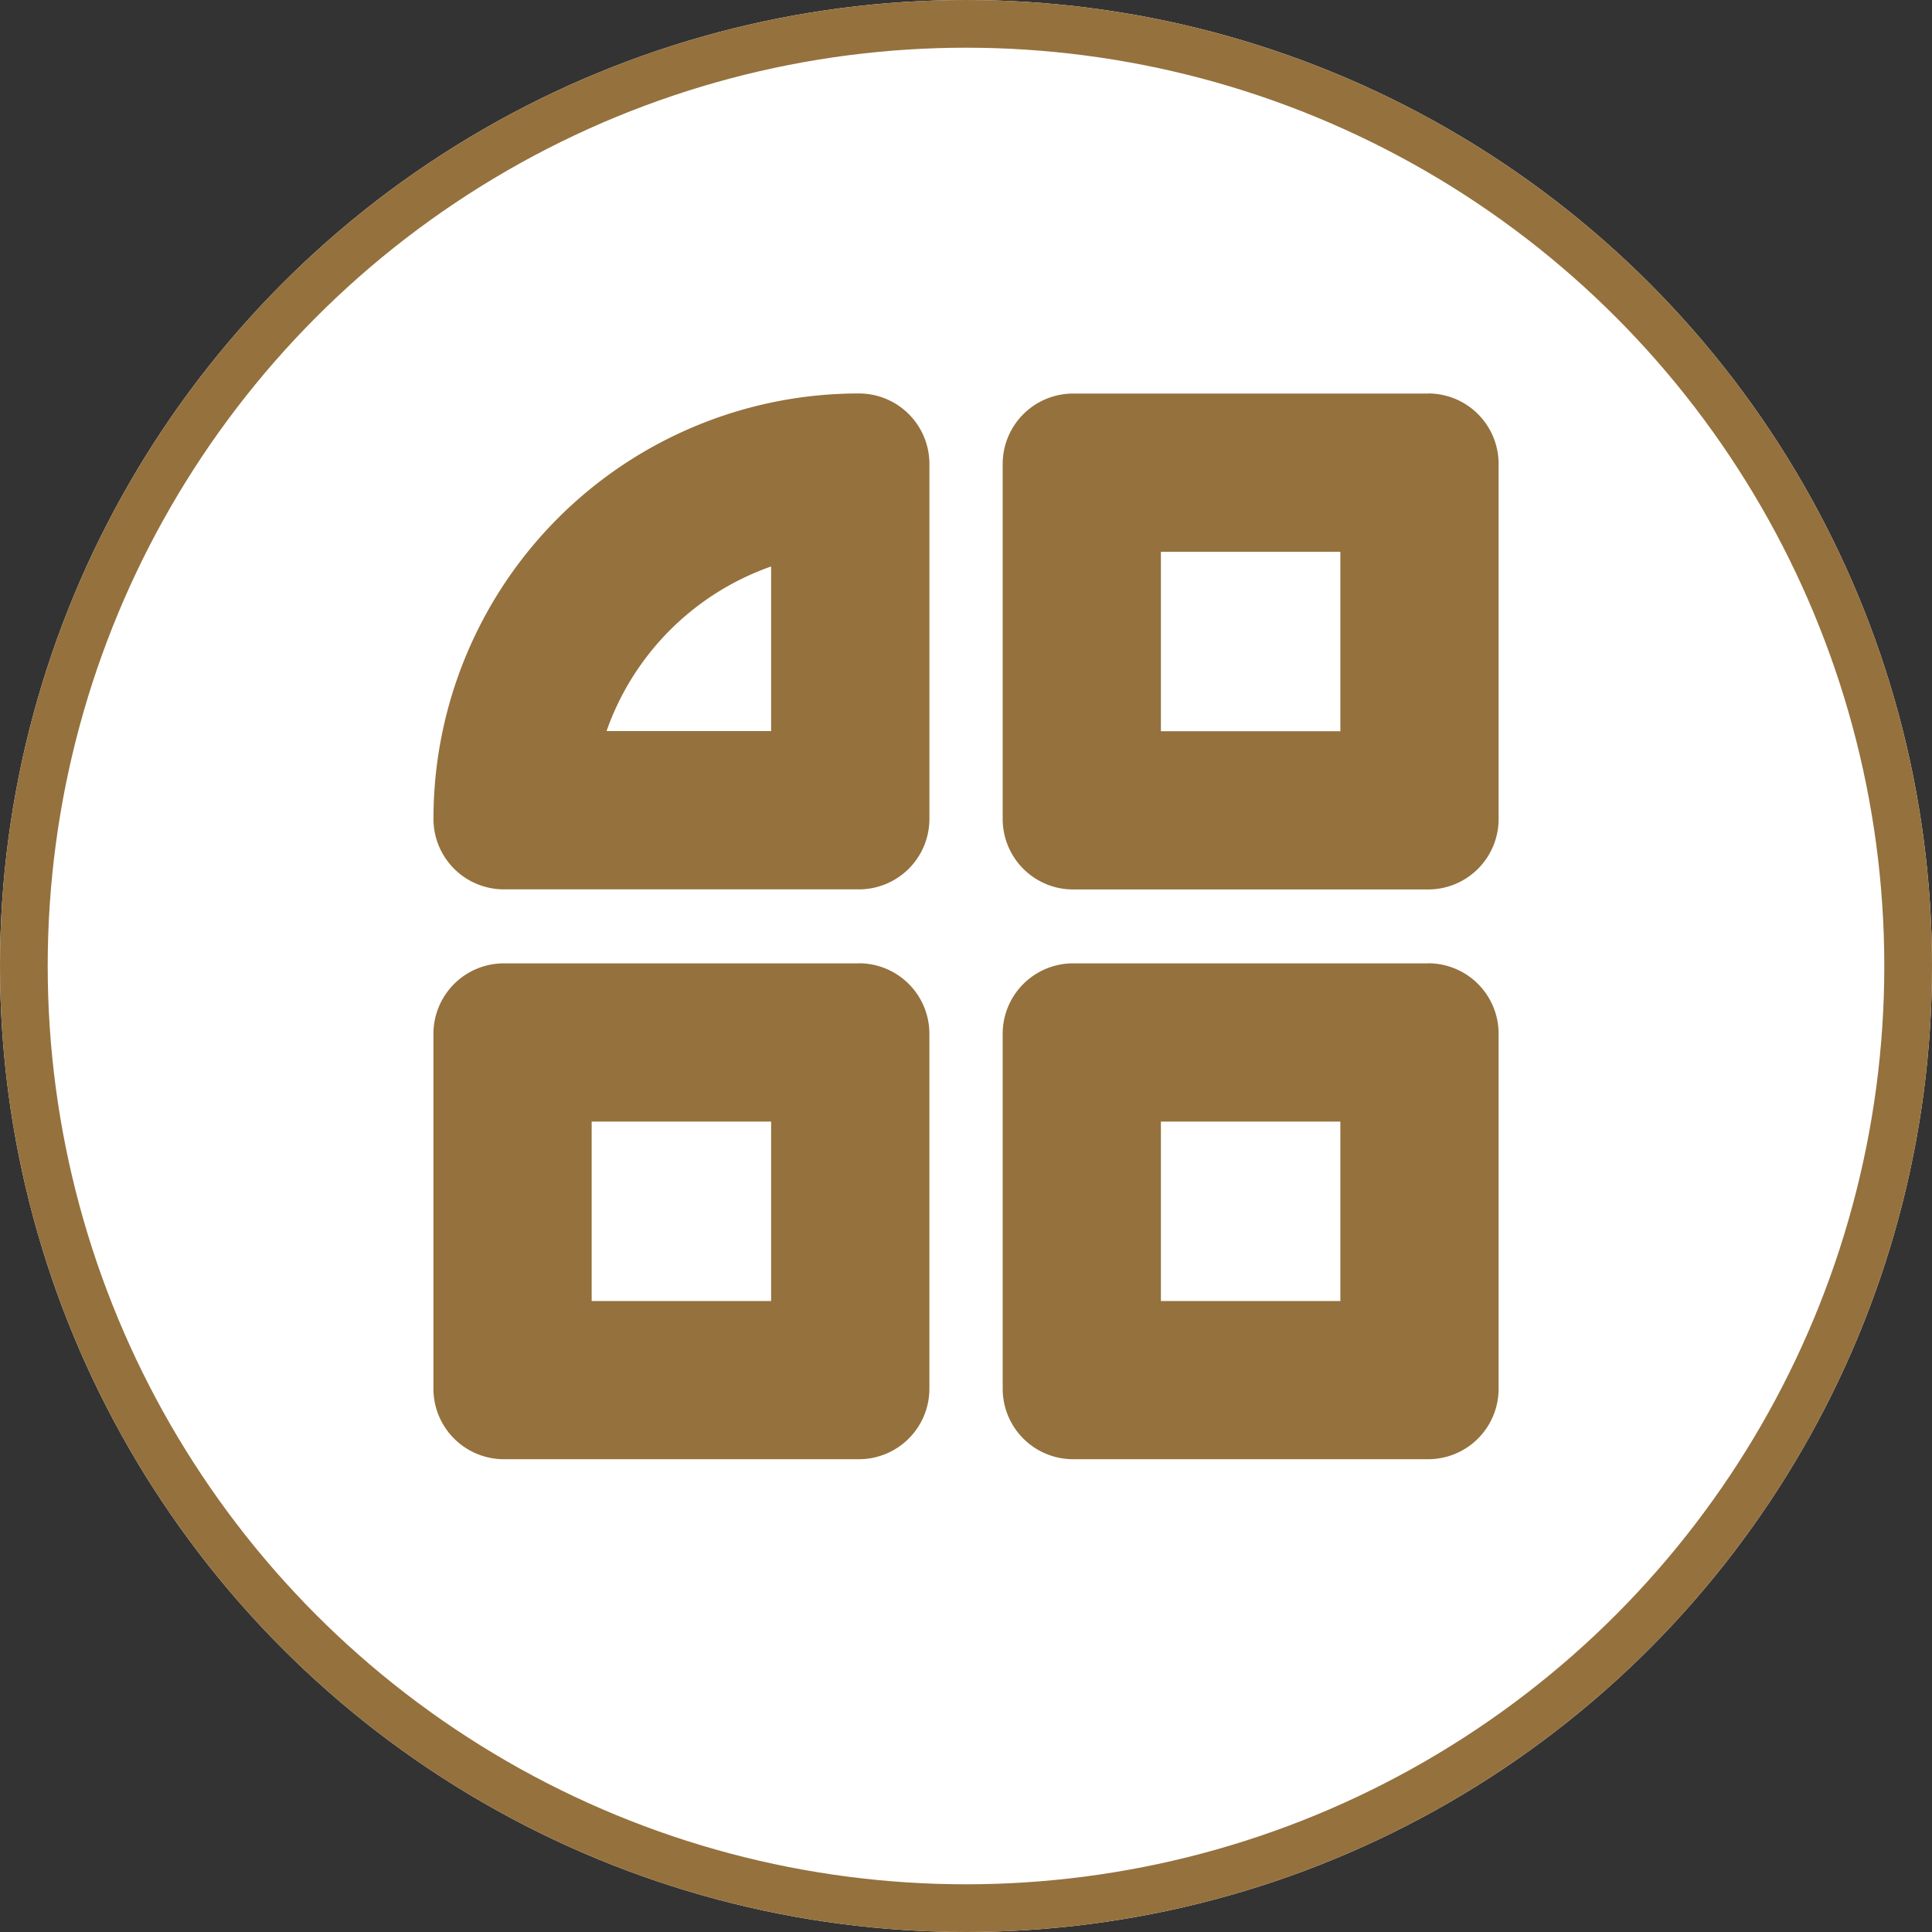
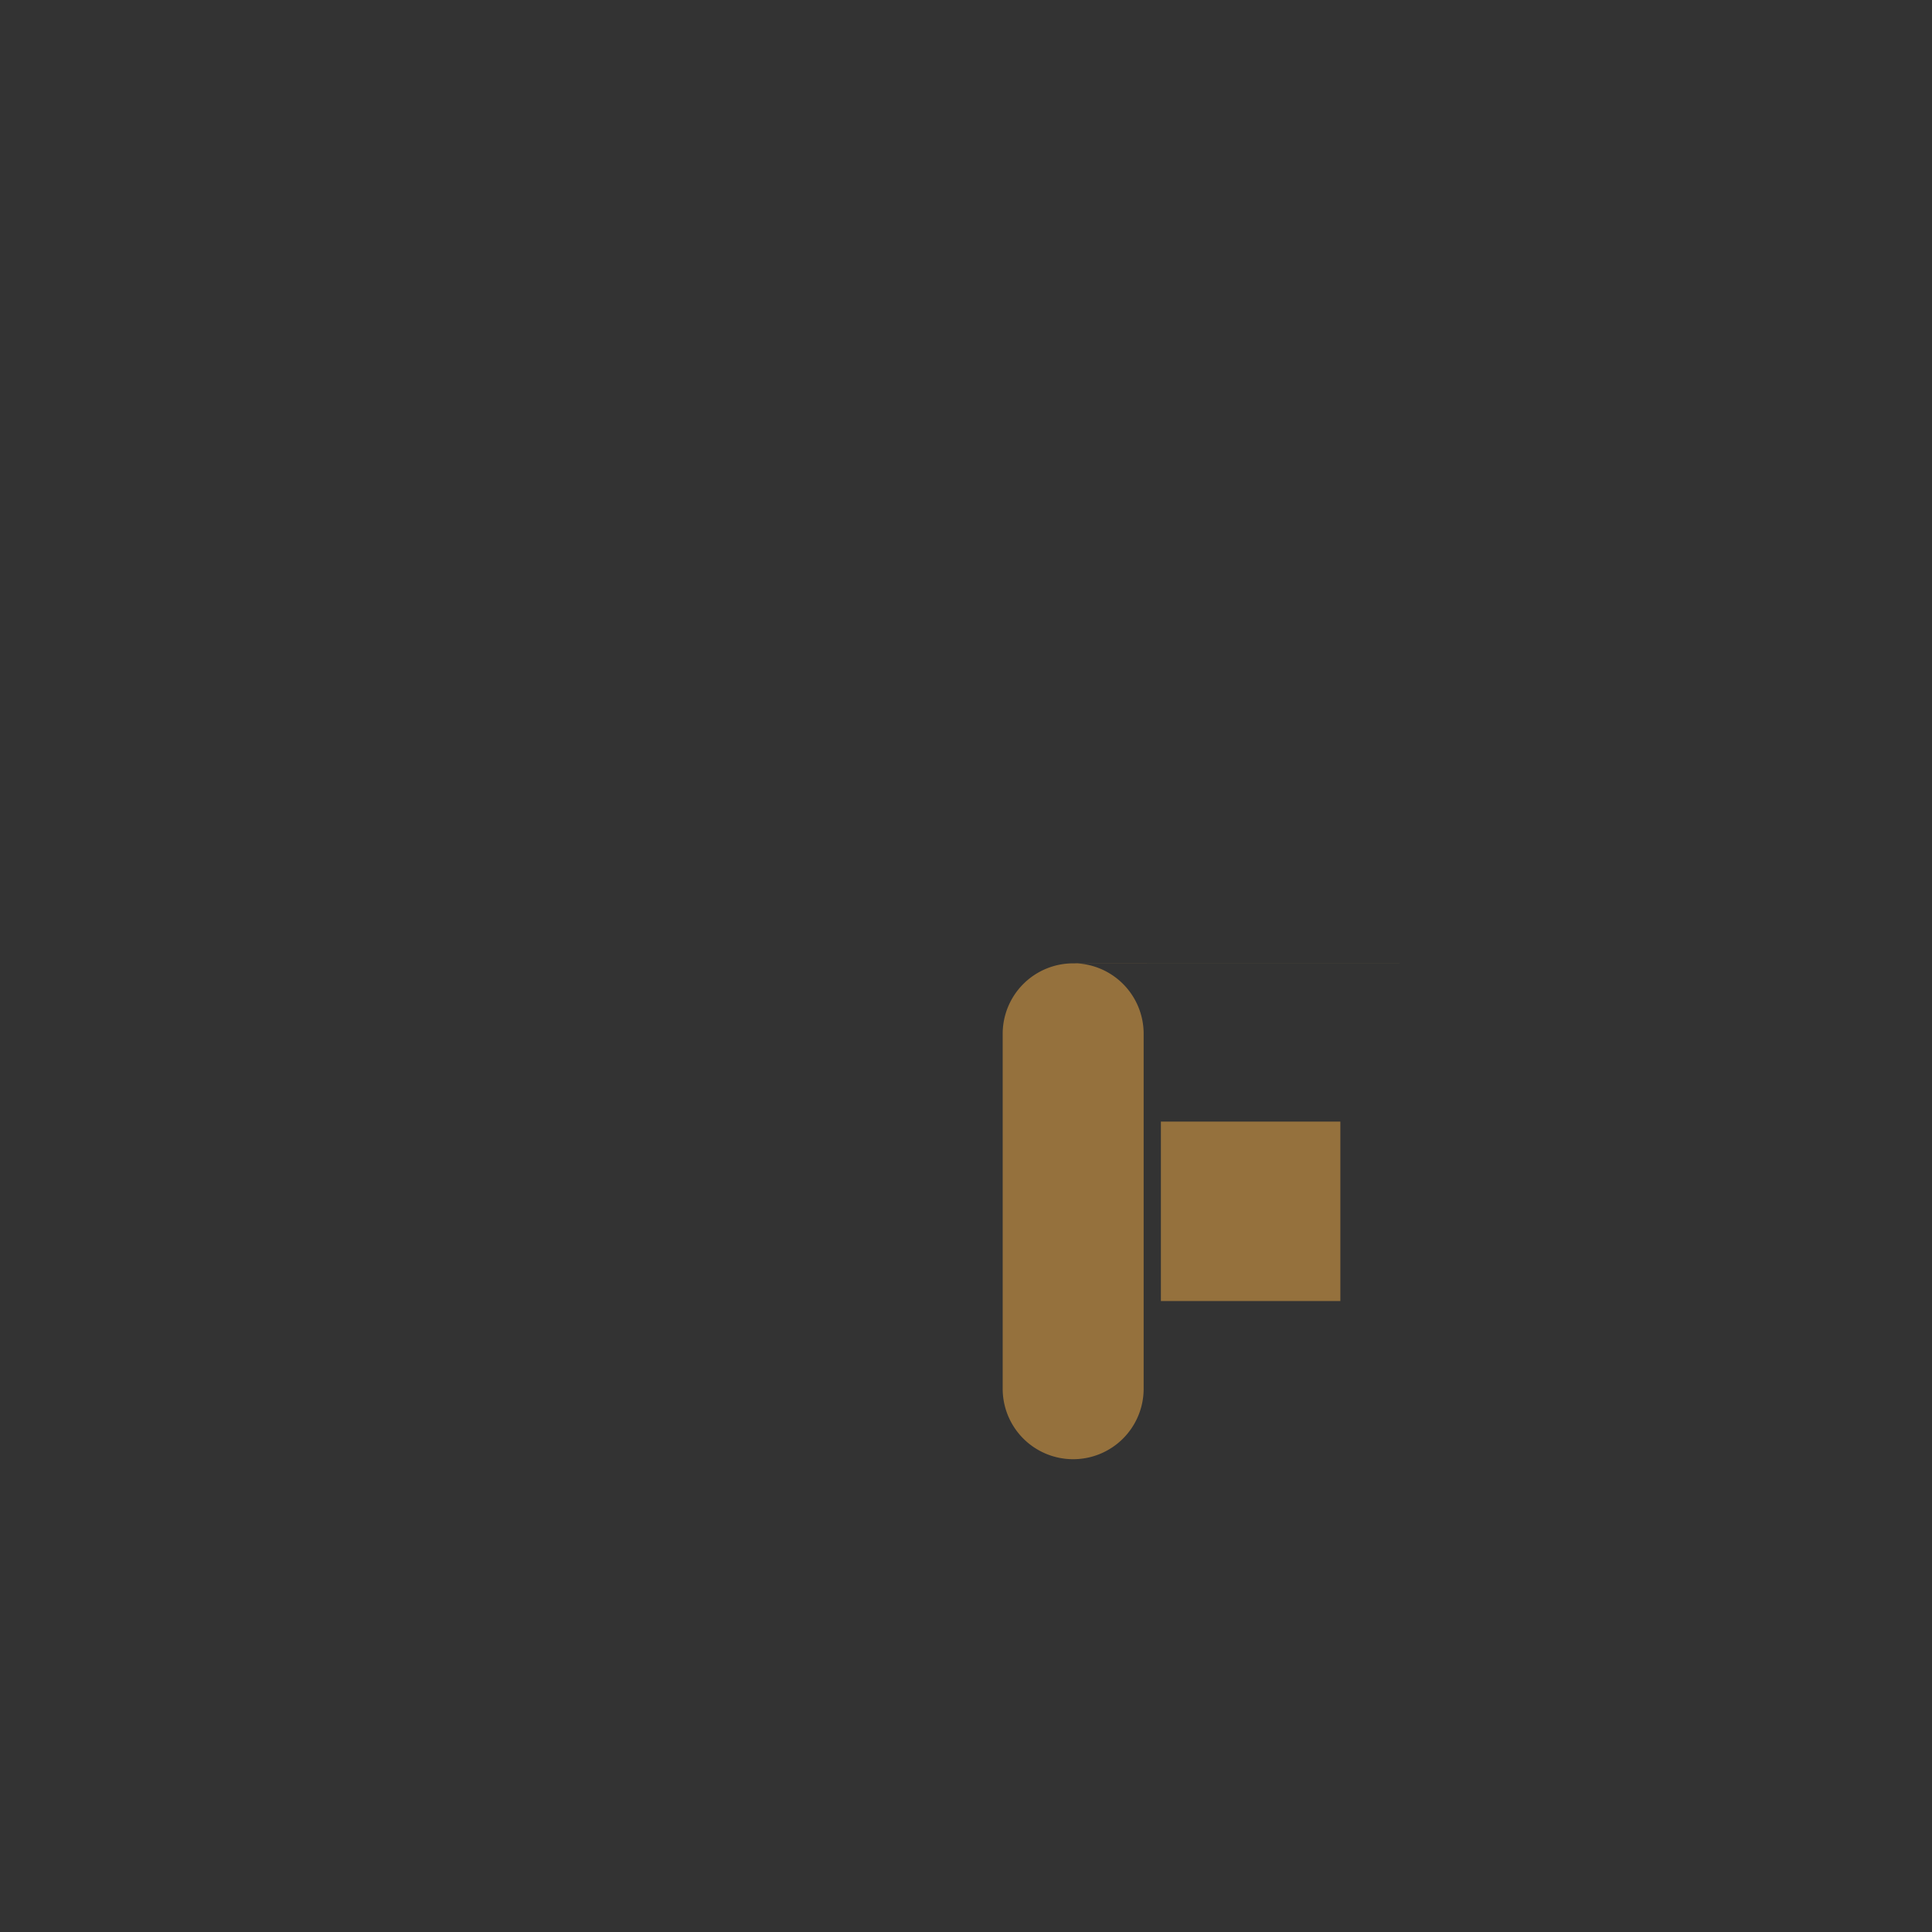
<svg xmlns="http://www.w3.org/2000/svg" width="81" height="81" viewBox="0 0 81 81">
  <rect x="0" y="0" width="81" height="81" fill="#333333" stroke="none" />
  <g id="Group_2770" data-name="Group 2770" transform="translate(-1539 -3569.5)">
    <g id="Ellipse_63" data-name="Ellipse 63" transform="translate(1539 3569.5)" fill="#fff" stroke="#95713d" stroke-width="2">
-       <circle cx="40.5" cy="40.5" r="40.5" stroke="none" />
-       <circle cx="40.5" cy="40.5" r="39.5" fill="none" />
-     </g>
+       </g>
    <g id="Group_2785" data-name="Group 2785" transform="translate(906.373 2248.45)">
-       <path id="Path_2093" data-name="Path 2093" d="M664.957,1344.8v6.9h-6.9a11.26,11.26,0,0,1,6.9-6.9m3.679-7.254a17.836,17.836,0,0,0-17.836,17.836,2.955,2.955,0,0,0,2.955,2.955h14.882a2.955,2.955,0,0,0,2.956-2.955V1340.5a2.955,2.955,0,0,0-2.956-2.954Z" transform="translate(0)" fill="#95713d" />
-       <path id="Path_2094" data-name="Path 2094" d="M685.352,1344.183v7.524h-7.524v-7.524h7.524m3.679-6.633H674.15a2.954,2.954,0,0,0-2.955,2.954v14.882a2.954,2.954,0,0,0,2.955,2.955h14.882a2.954,2.954,0,0,0,2.955-2.955V1340.5a2.954,2.954,0,0,0-2.955-2.954Z" transform="translate(3.47)" fill="#95713d" />
-       <path id="Path_2095" data-name="Path 2095" d="M664.957,1364.6v7.524h-7.524V1364.6h7.524m3.679-6.634H653.754a2.955,2.955,0,0,0-2.955,2.955V1375.8a2.955,2.955,0,0,0,2.955,2.955h14.882a2.955,2.955,0,0,0,2.956-2.955v-14.882a2.955,2.955,0,0,0-2.956-2.955Z" transform="translate(0 3.473)" fill="#95713d" />
-       <path id="Path_2096" data-name="Path 2096" d="M685.352,1364.6v7.524h-7.524V1364.6h7.524m3.679-6.634H674.15a2.954,2.954,0,0,0-2.955,2.955V1375.8a2.954,2.954,0,0,0,2.955,2.955h14.882a2.954,2.954,0,0,0,2.955-2.955v-14.882a2.954,2.954,0,0,0-2.955-2.955Z" transform="translate(3.47 3.473)" fill="#95713d" />
+       <path id="Path_2096" data-name="Path 2096" d="M685.352,1364.6v7.524h-7.524V1364.6h7.524m3.679-6.634H674.15a2.954,2.954,0,0,0-2.955,2.955V1375.8a2.954,2.954,0,0,0,2.955,2.955a2.954,2.954,0,0,0,2.955-2.955v-14.882a2.954,2.954,0,0,0-2.955-2.955Z" transform="translate(3.47 3.473)" fill="#95713d" />
    </g>
  </g>
</svg>